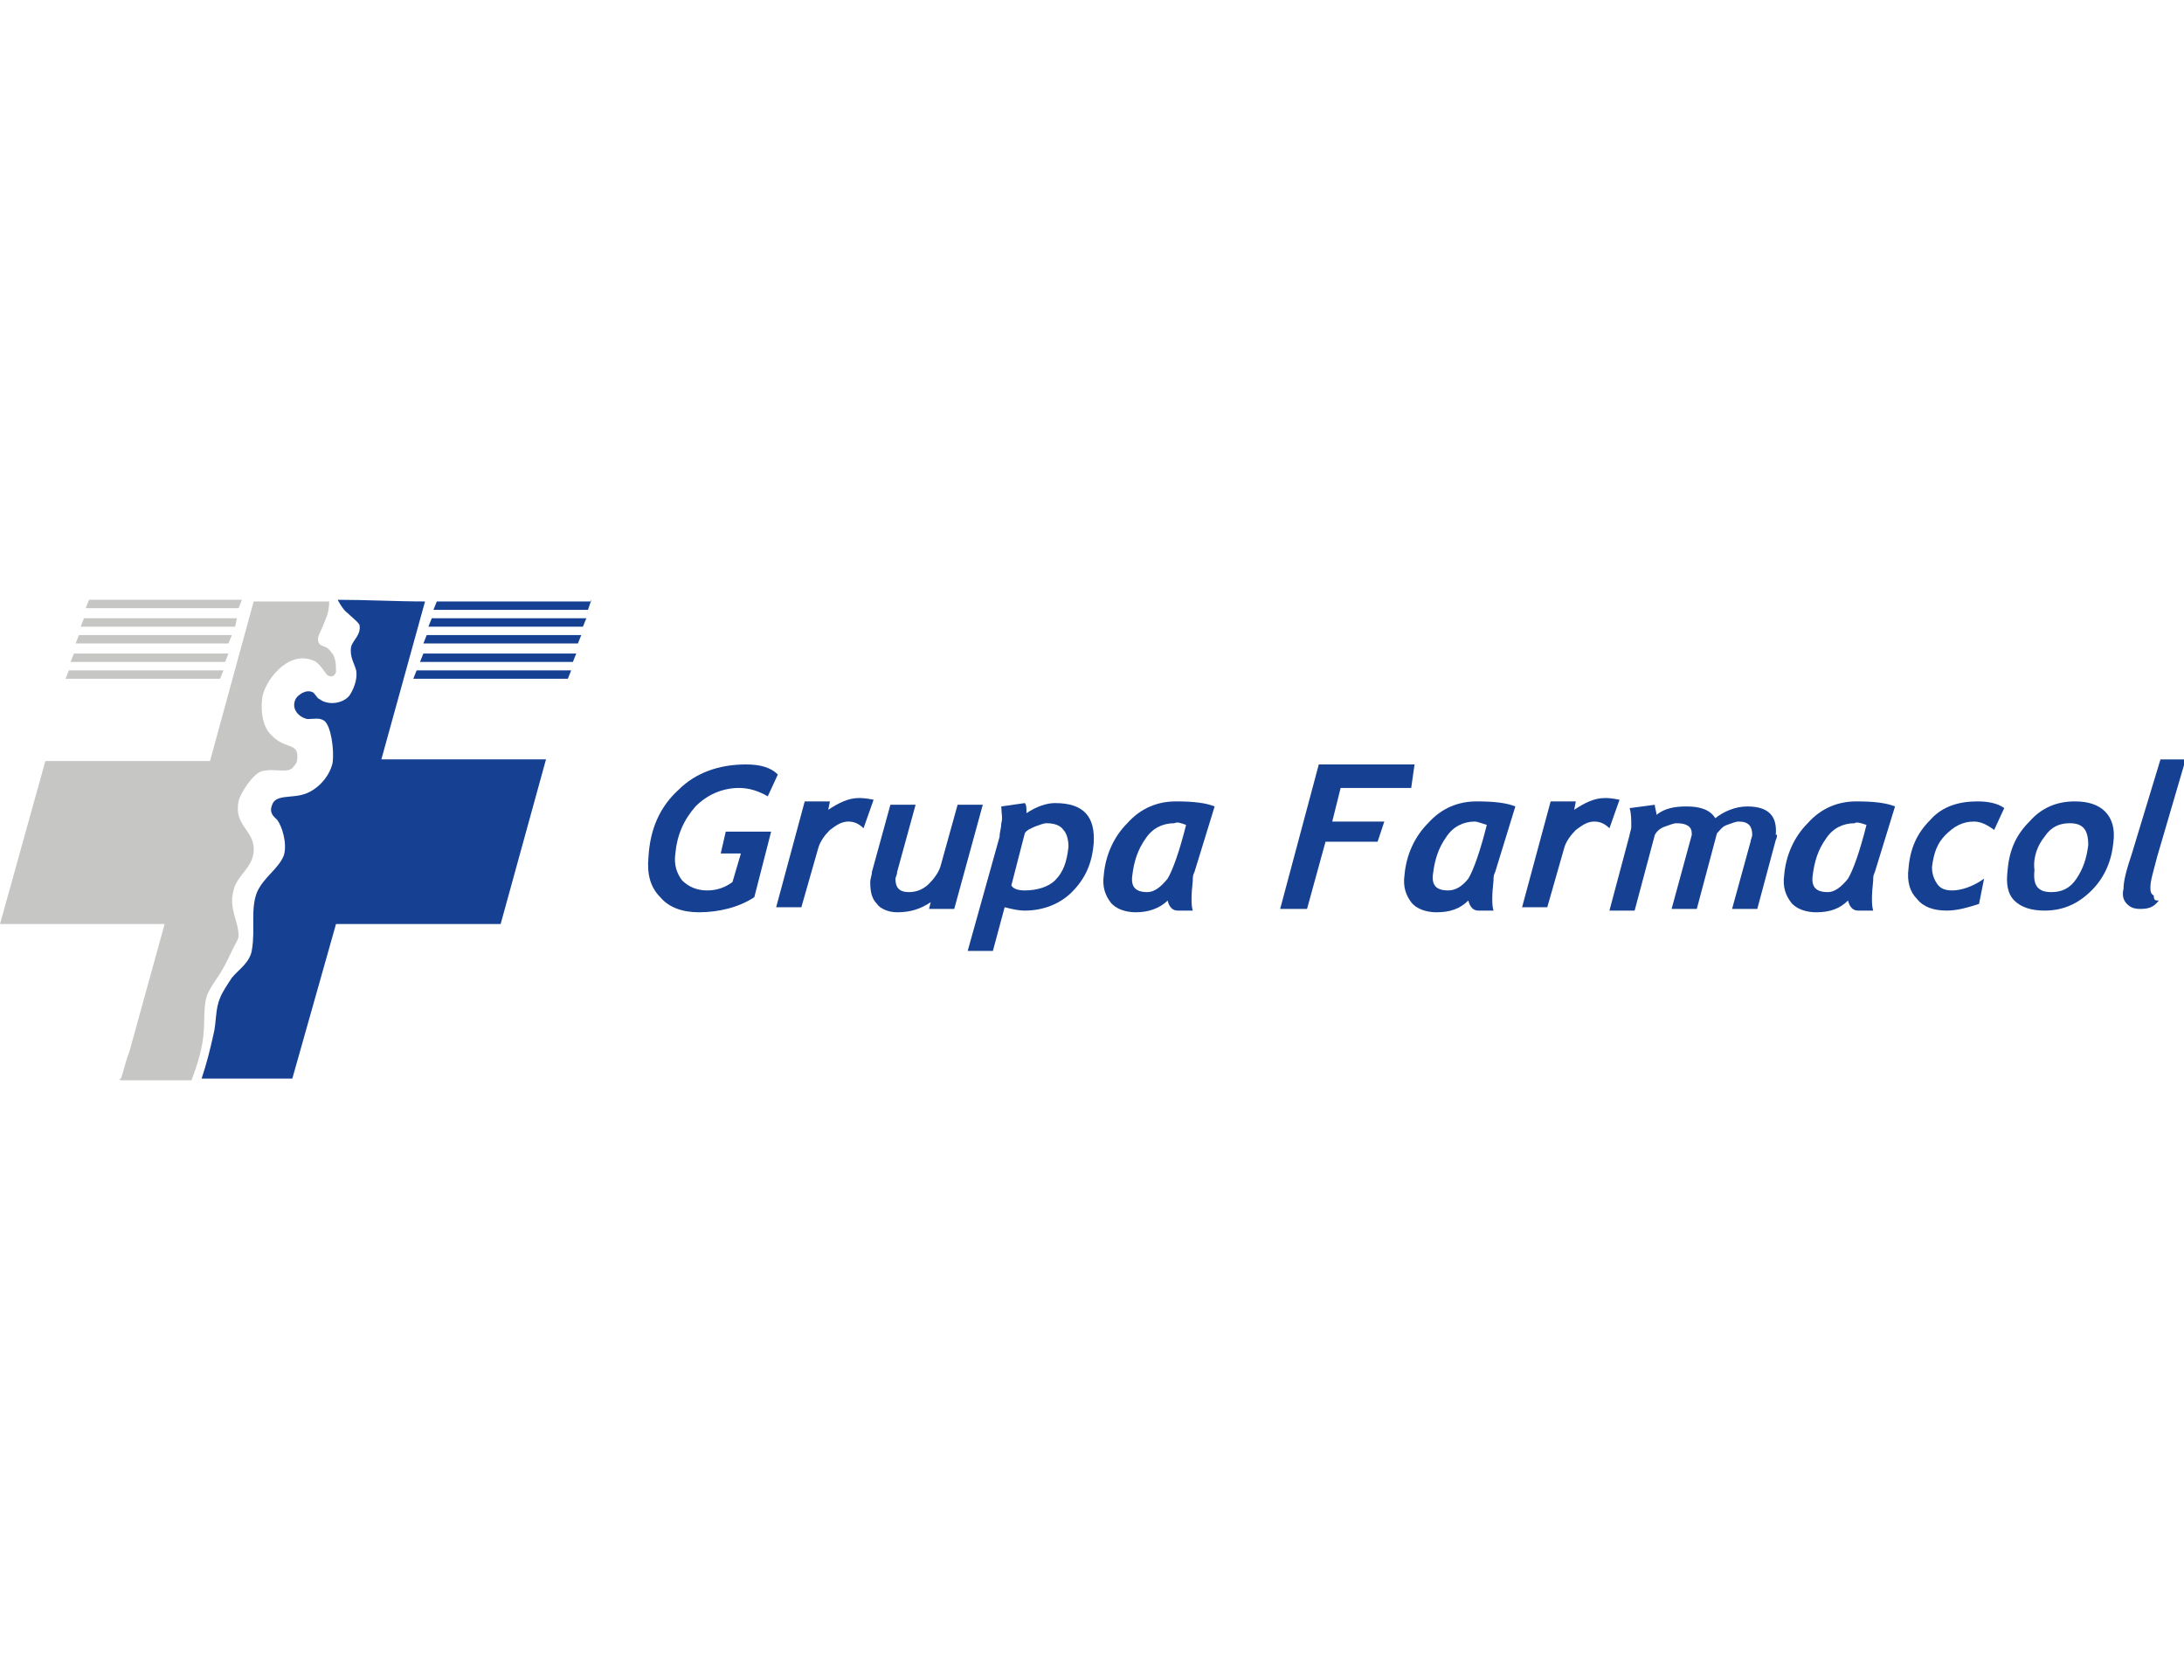
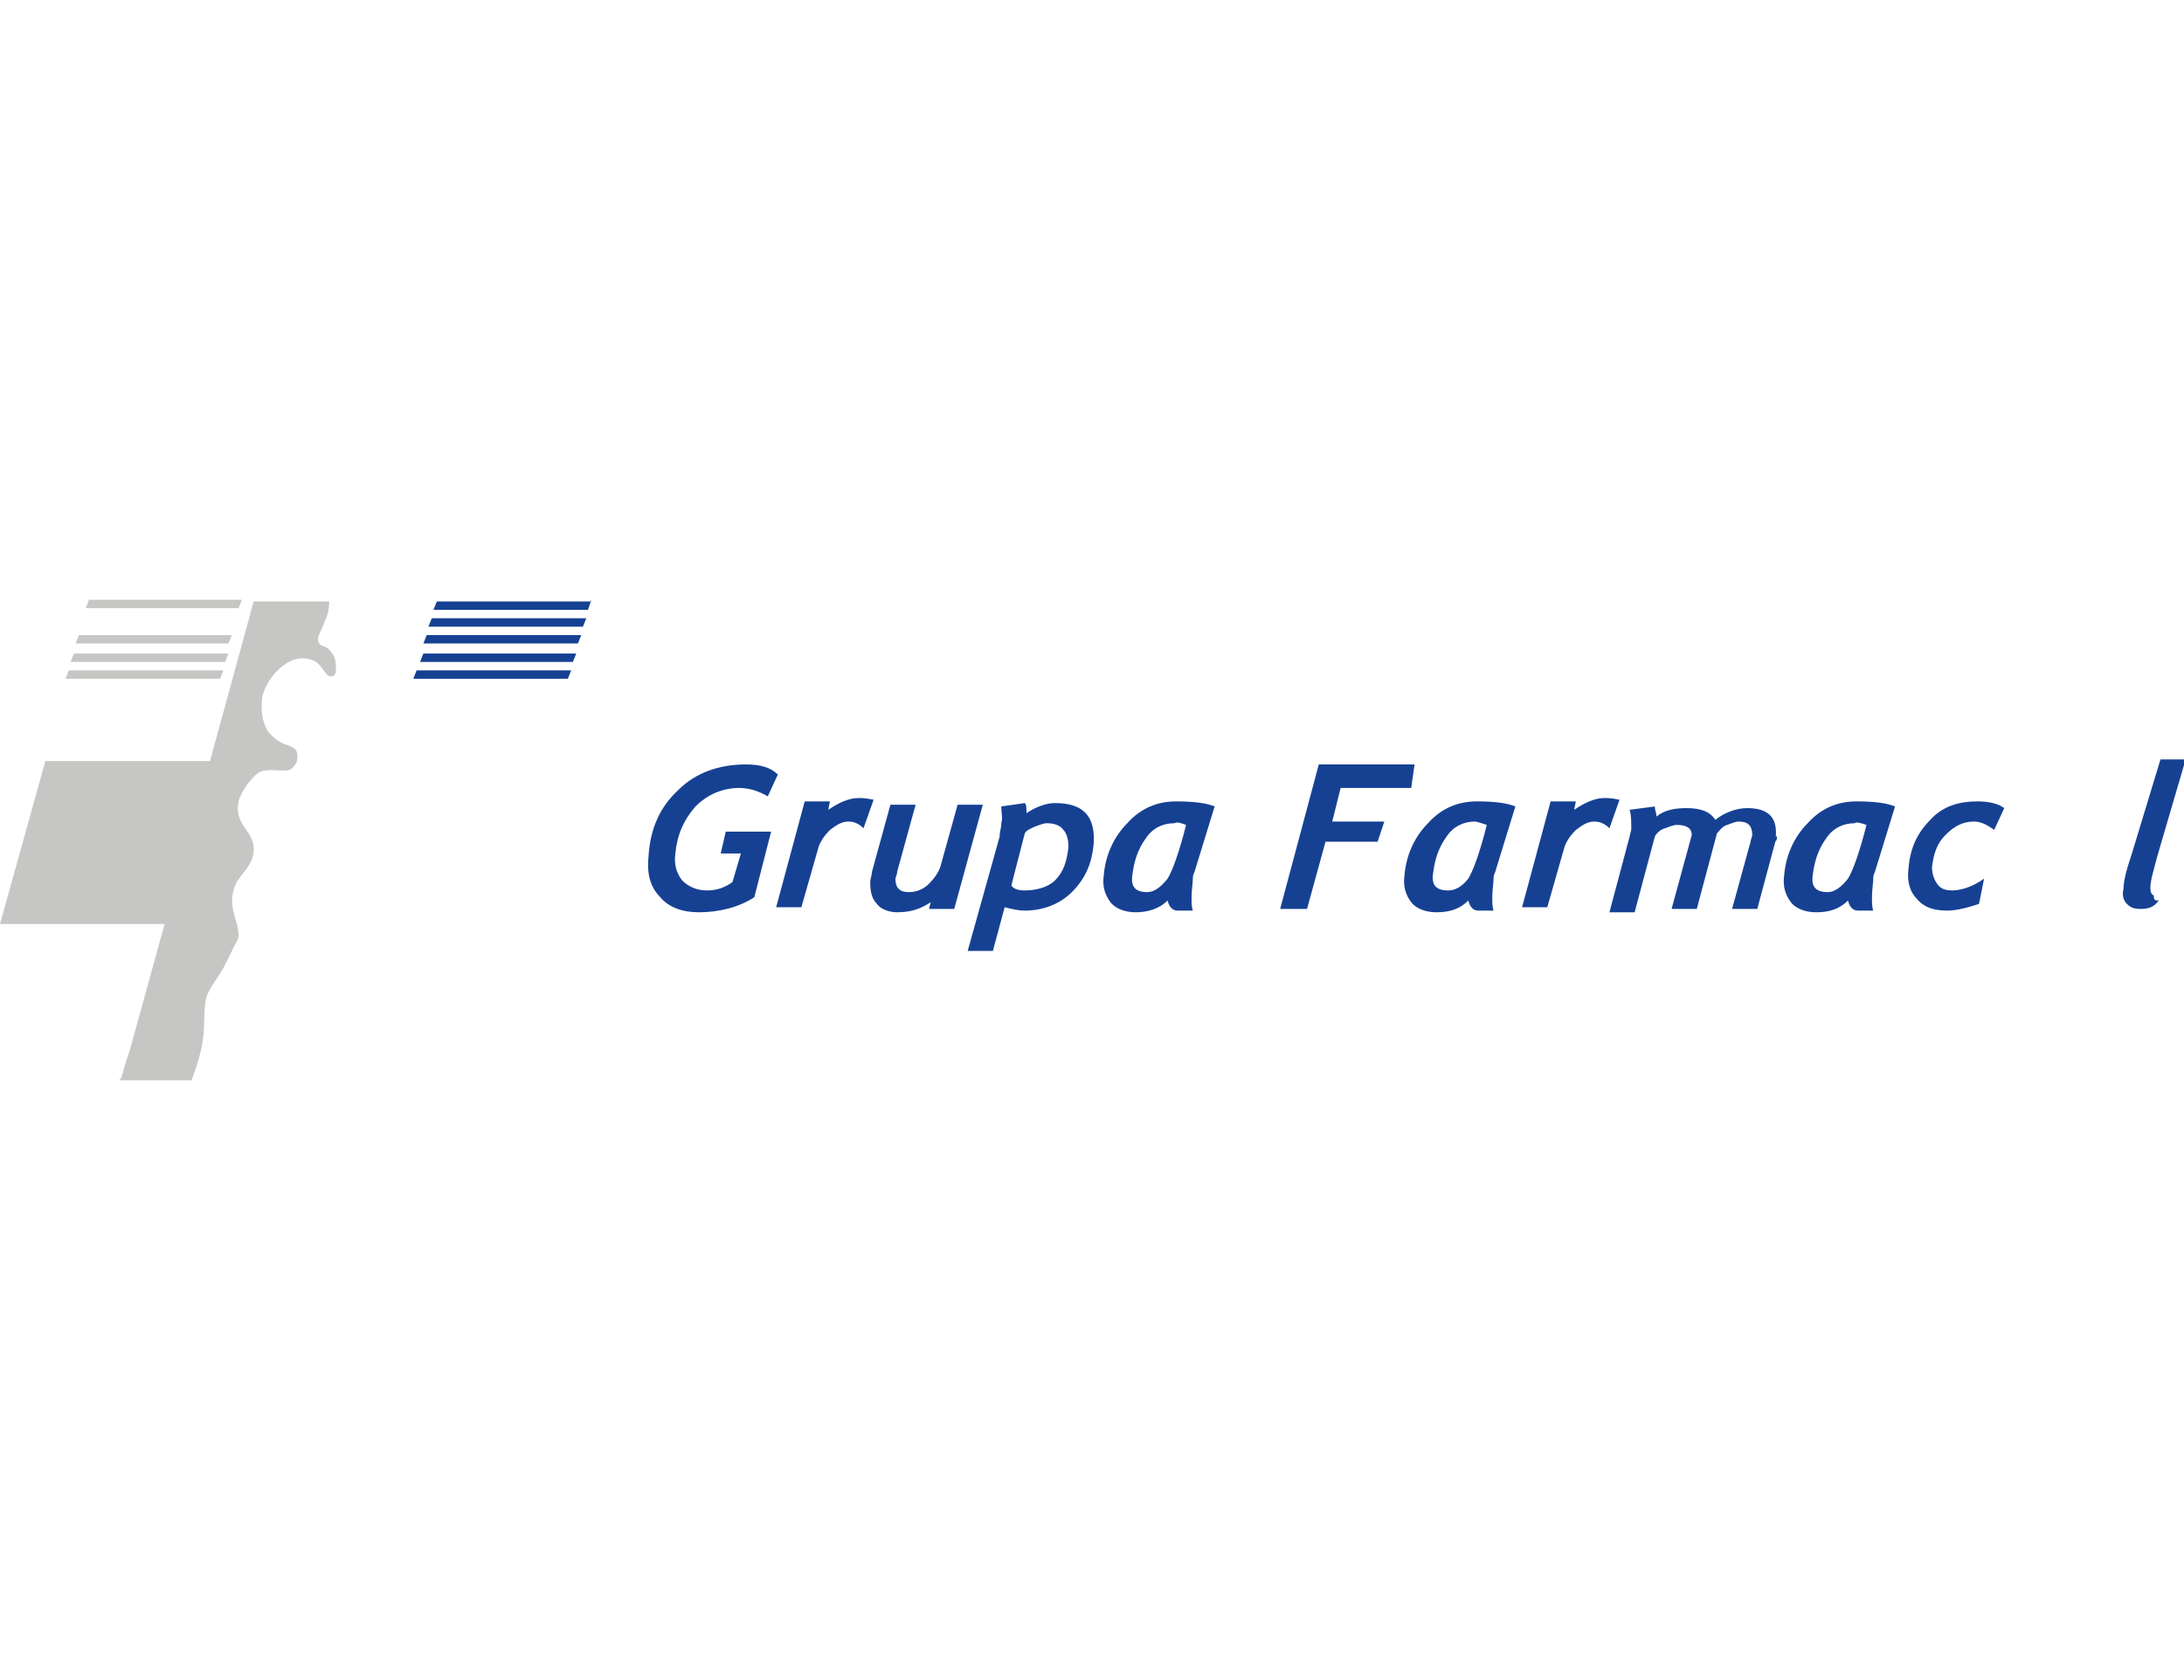
<svg xmlns="http://www.w3.org/2000/svg" version="1" viewBox="0 0 130 100">
  <g fill-rule="evenodd" clip-rule="evenodd">
    <path fill="#C6C6C5" d="M19.6 35.7c0 .8-.2 1.1-.4 1.6-.1.3-.5.8-.1 1.1.2.1.4.1.6.4.3.3.3.8.3 1.2-.1.3-.3.3-.5.2-.2-.2-.5-.8-.9-.9-1.5-.6-2.9 1.3-3 2.3-.1.9.1 1.7.5 2.1.8.9 1.6.5 1.6 1.3 0 .2 0 .4-.2.6-.3.5-1.1.1-1.9.3-.5.1-1.3 1.3-1.4 1.8-.3 1.5 1 1.7.9 3-.1 1-1 1.4-1.2 2.3-.3 1.1.3 1.8.3 2.7 0 .2-.2.5-.3.7-.3.6-.5 1.1-.9 1.7-.2.3-.5.7-.7 1.2-.2.7-.1 1.6-.2 2.4-.1.9-.4 1.8-.7 2.6H7.2s-.2-.1 0-.1c.2-.6.3-1.1.5-1.6L9.8 55H0l2.7-9.7h9.8l2.6-9.5h4.5v-.1z" />
    <path fill="#C6C6C5" d="M14.4 35.7l-.2.5H5.1l.2-.5h9.1z" />
-     <path fill="#C6C6C5" d="M14.1 36.8l-.1.5H4.8l.2-.5h9.1z" />
    <path fill="#C6C6C5" d="M13.8 37.8l-.2.5H4.5l.2-.5h9.1z" />
    <path fill="#C6C6C5" d="M13.6 38.9l-.2.5H4.2l.2-.5h9.2z" />
    <path fill="#C6C6C5" d="M13.3 39.9l-.2.5H3.9l.2-.5h9.2z" />
    <path fill="#164193" d="M35.2 35.7l-.2.6h-9.2l.2-.5h9.2v-.1z" />
    <path fill="#164193" d="M34.9 36.8l-.2.5h-9.2l.2-.5h9.2z" />
    <path fill="#164193" d="M34.6 37.8l-.2.5h-9.2l.2-.5h9.2z" />
    <path fill="#164193" d="M34.3 38.9l-.2.5H25l.2-.5h9.1z" />
    <path fill="#164193" d="M34 39.9l-.2.5h-9.2l.2-.5H34z" />
-     <path fill="#164193" d="M20.1 35.7c1.7 0 3.5.1 5.2.1l-2.6 9.4h9.8L29.8 55H20l-2.6 9.2H12c.3-.9.5-1.7.7-2.6.2-.8.1-1.5.4-2.2.1-.3.5-.9.7-1.2.4-.5 1.1-.9 1.2-1.7.2-1.2-.1-2.4.3-3.4.4-.9 1.3-1.4 1.6-2.2.2-.7-.1-1.7-.4-2.1-.2-.2-.5-.4-.3-.9.2-.6 1.1-.4 1.8-.6.8-.2 1.6-1 1.8-1.9.1-.8-.1-2.2-.5-2.5-.3-.2-.6-.1-1-.1-.5-.1-1-.6-.7-1.2.1-.2.6-.6 1-.4.1 0 .3.4.4.4.5.4 1.4.3 1.8-.2.2-.3.5-.9.4-1.5-.1-.4-.4-.8-.3-1.4.1-.4.6-.7.5-1.3-.1-.2-.5-.5-.7-.7-.3-.2-.6-.8-.6-.8z" />
  </g>
  <g fill="#164193">
    <path d="M44.9 53.4c-.9.6-2.1.9-3.3.9-1 0-1.8-.3-2.3-.9-.6-.6-.8-1.4-.7-2.4.1-1.7.7-3 1.8-4 1-1 2.4-1.5 4-1.5.9 0 1.5.2 1.9.6l-.6 1.3c-.5-.3-1.1-.5-1.7-.5-1 0-1.9.4-2.6 1.1-.7.8-1.1 1.7-1.2 2.8-.1.7.1 1.2.4 1.6.4.4.9.6 1.5.6s1.1-.2 1.5-.5l.5-1.7h-1.2l.3-1.3h2.7l-1 3.9z" />
    <path d="M51.4 49.3c-.3-.3-.6-.4-.9-.4-.4 0-.7.2-1.1.5-.3.3-.6.7-.7 1.1l-1 3.5h-1.5l1.7-6.3h1.5l-.1.5c.6-.4 1.2-.7 1.8-.7.2 0 .4 0 .9.1l-.6 1.7z" />
    <path d="M56.8 54.1h-1.5l.1-.4c-.6.4-1.2.6-2 .6-.5 0-1-.2-1.2-.5-.3-.3-.4-.7-.4-1.3 0-.2.1-.4.1-.6l1.1-4h1.5l-1.1 4c0 .2-.1.3-.1.4 0 .5.2.8.8.8.5 0 .9-.2 1.2-.5.3-.3.6-.7.7-1.1l1-3.6h1.5l-1.7 6.2z" />
    <path d="M61 49.6c.1-.2.4-.3.6-.4.3-.1.5-.2.7-.2.4 0 .8.1 1 .4.2.2.3.6.3 1-.1.9-.3 1.5-.8 2-.4.4-1.1.6-1.8.6-.4 0-.7-.1-.8-.3l.8-3.1zm0 4.6c1.1 0 2.1-.4 2.8-1.1.8-.8 1.2-1.7 1.3-2.9.1-1.6-.6-2.4-2.3-2.4-.5 0-1.1.2-1.7.6 0-.3 0-.5-.1-.6l-1.4.2c0 .4.1.7 0 1 0 .3-.1.5-.1.8l-1.9 6.8h1.5l.7-2.6c.4.1.8.2 1.2.2z" />
    <path d="M70.6 49.1c-.4 1.6-.8 2.7-1.1 3.2-.4.5-.8.8-1.2.8-.7 0-1-.3-.9-1 .1-.8.3-1.5.8-2.2.4-.6 1-.9 1.7-.9.2-.1.4 0 .7.1zm1.7-1.1c-.5-.2-1.2-.3-2.3-.3-1.1 0-2.1.4-2.9 1.3-.8.8-1.3 1.9-1.4 3.1-.1.7.1 1.2.4 1.6.3.4.9.6 1.5.6.7 0 1.4-.2 1.9-.7.1.4.3.6.6.6h.9c-.1-.3-.1-.9 0-1.8 0-.2 0-.3.1-.5l1.2-3.9z" />
    <path d="M84 46.9h-4.2l-.5 2h3.1l-.4 1.2h-3.1l-1.1 4h-1.6l2.3-8.6h5.7l-.2 1.4z" />
    <path d="M88.5 49.1c-.4 1.6-.8 2.7-1.1 3.2-.4.5-.8.7-1.2.7-.7 0-1-.3-.9-1 .1-.8.3-1.5.8-2.2.4-.6 1-.9 1.7-.9.1 0 .4.1.7.2zm1.7-1.1c-.5-.2-1.2-.3-2.3-.3-1.1 0-2.1.4-2.9 1.3-.8.8-1.3 1.9-1.4 3.1-.1.7.1 1.2.4 1.6.3.4.9.6 1.5.6.8 0 1.4-.2 1.9-.7.1.4.3.6.6.6h.9c-.1-.3-.1-.9 0-1.8 0-.2 0-.3.1-.5l1.2-3.9z" />
    <path d="M95.8 49.3c-.3-.3-.6-.4-.9-.4-.4 0-.7.2-1.1.5-.3.3-.6.7-.7 1.1l-1 3.5h-1.5l1.7-6.3h1.5l-.1.5c.6-.4 1.2-.7 1.8-.7.2 0 .4 0 .9.1l-.6 1.7z" />
-     <path d="M105.7 50l-1.1 4.1h-1.5l1.1-4c0-.1.1-.3.1-.4 0-.5-.2-.8-.8-.8-.2 0-.4.1-.7.2-.3.1-.4.3-.6.5l-1.2 4.5h-1.5l1.2-4.4v-.1c0-.4-.3-.6-.9-.6-.2 0-.4.1-.7.2-.3.1-.5.3-.6.5l-1.2 4.5h-1.5l1.2-4.5c0-.1.1-.3.1-.5 0-.4 0-.8-.1-1.1l1.5-.2c0 .2.1.4.1.6.5-.4 1.1-.5 1.8-.5.8 0 1.4.2 1.7.7.5-.4 1.2-.7 1.9-.7 1.3 0 1.8.6 1.7 1.7.1-.1.1.1 0 .3z" />
+     <path d="M105.7 50l-1.1 4.1h-1.5l1.1-4c0-.1.1-.3.1-.4 0-.5-.2-.8-.8-.8-.2 0-.4.1-.7.2-.3.1-.4.3-.6.5l-1.2 4.5h-1.5l1.2-4.4c0-.4-.3-.6-.9-.6-.2 0-.4.1-.7.2-.3.1-.5.3-.6.5l-1.2 4.5h-1.5l1.2-4.5c0-.1.1-.3.1-.5 0-.4 0-.8-.1-1.1l1.5-.2c0 .2.1.4.1.6.5-.4 1.1-.5 1.8-.5.8 0 1.4.2 1.7.7.5-.4 1.2-.7 1.9-.7 1.3 0 1.8.6 1.7 1.7.1-.1.1.1 0 .3z" />
    <path d="M111.1 49.1c-.4 1.6-.8 2.7-1.1 3.2-.4.5-.8.8-1.2.8-.7 0-1-.3-.9-1 .1-.8.3-1.5.8-2.2.4-.6 1-.9 1.7-.9.1-.1.4 0 .7.1zm1.7-1.1c-.5-.2-1.2-.3-2.3-.3-1.1 0-2.1.4-2.9 1.3-.8.8-1.3 1.9-1.4 3.1-.1.7.1 1.2.4 1.6.3.4.9.6 1.5.6.8 0 1.4-.2 1.9-.7.1.4.3.6.6.6h.9c-.1-.3-.1-.9 0-1.8 0-.2 0-.3.1-.5l1.2-3.9z" />
    <path d="M118.7 49.4c-.4-.3-.8-.5-1.2-.5-.7 0-1.2.3-1.7.8s-.7 1.1-.8 1.9c0 .4.1.7.3 1 .2.3.5.4.9.4.5 0 1.2-.2 1.9-.7l-.3 1.5c-.6.2-1.3.4-1.9.4-.8 0-1.4-.2-1.8-.7-.4-.4-.6-1-.5-1.8.1-1.2.5-2.1 1.3-2.9.7-.8 1.7-1.1 2.8-1.1.6 0 1.2.1 1.6.4l-.6 1.3z" />
-     <path d="M121.7 49.8c.4-.6.9-.8 1.5-.8.8 0 1.1.4 1.1 1.3-.1.8-.3 1.4-.7 2-.4.6-.9.8-1.5.8-.8 0-1.1-.4-1-1.3-.1-.8.2-1.5.6-2zm-1.8 3.8c.4.4 1 .6 1.8.6 1.1 0 2-.4 2.8-1.2.8-.8 1.2-1.8 1.3-2.9.1-.8-.1-1.4-.5-1.8-.4-.4-1-.6-1.8-.6-1.1 0-2 .4-2.7 1.2-.8.8-1.2 1.7-1.3 2.9-.1.8 0 1.4.4 1.8z" />
    <path d="M128.5 53.6c-.3.4-.6.5-1.1.5-.4 0-.6-.1-.8-.3-.2-.2-.3-.5-.2-.9 0-.5.2-1.2.5-2.1l1.7-5.6h1.5l-1.7 5.8c-.2.8-.4 1.4-.4 1.8 0 .2 0 .4.2.5 0 .3.1.3.3.3z" />
  </g>
</svg>